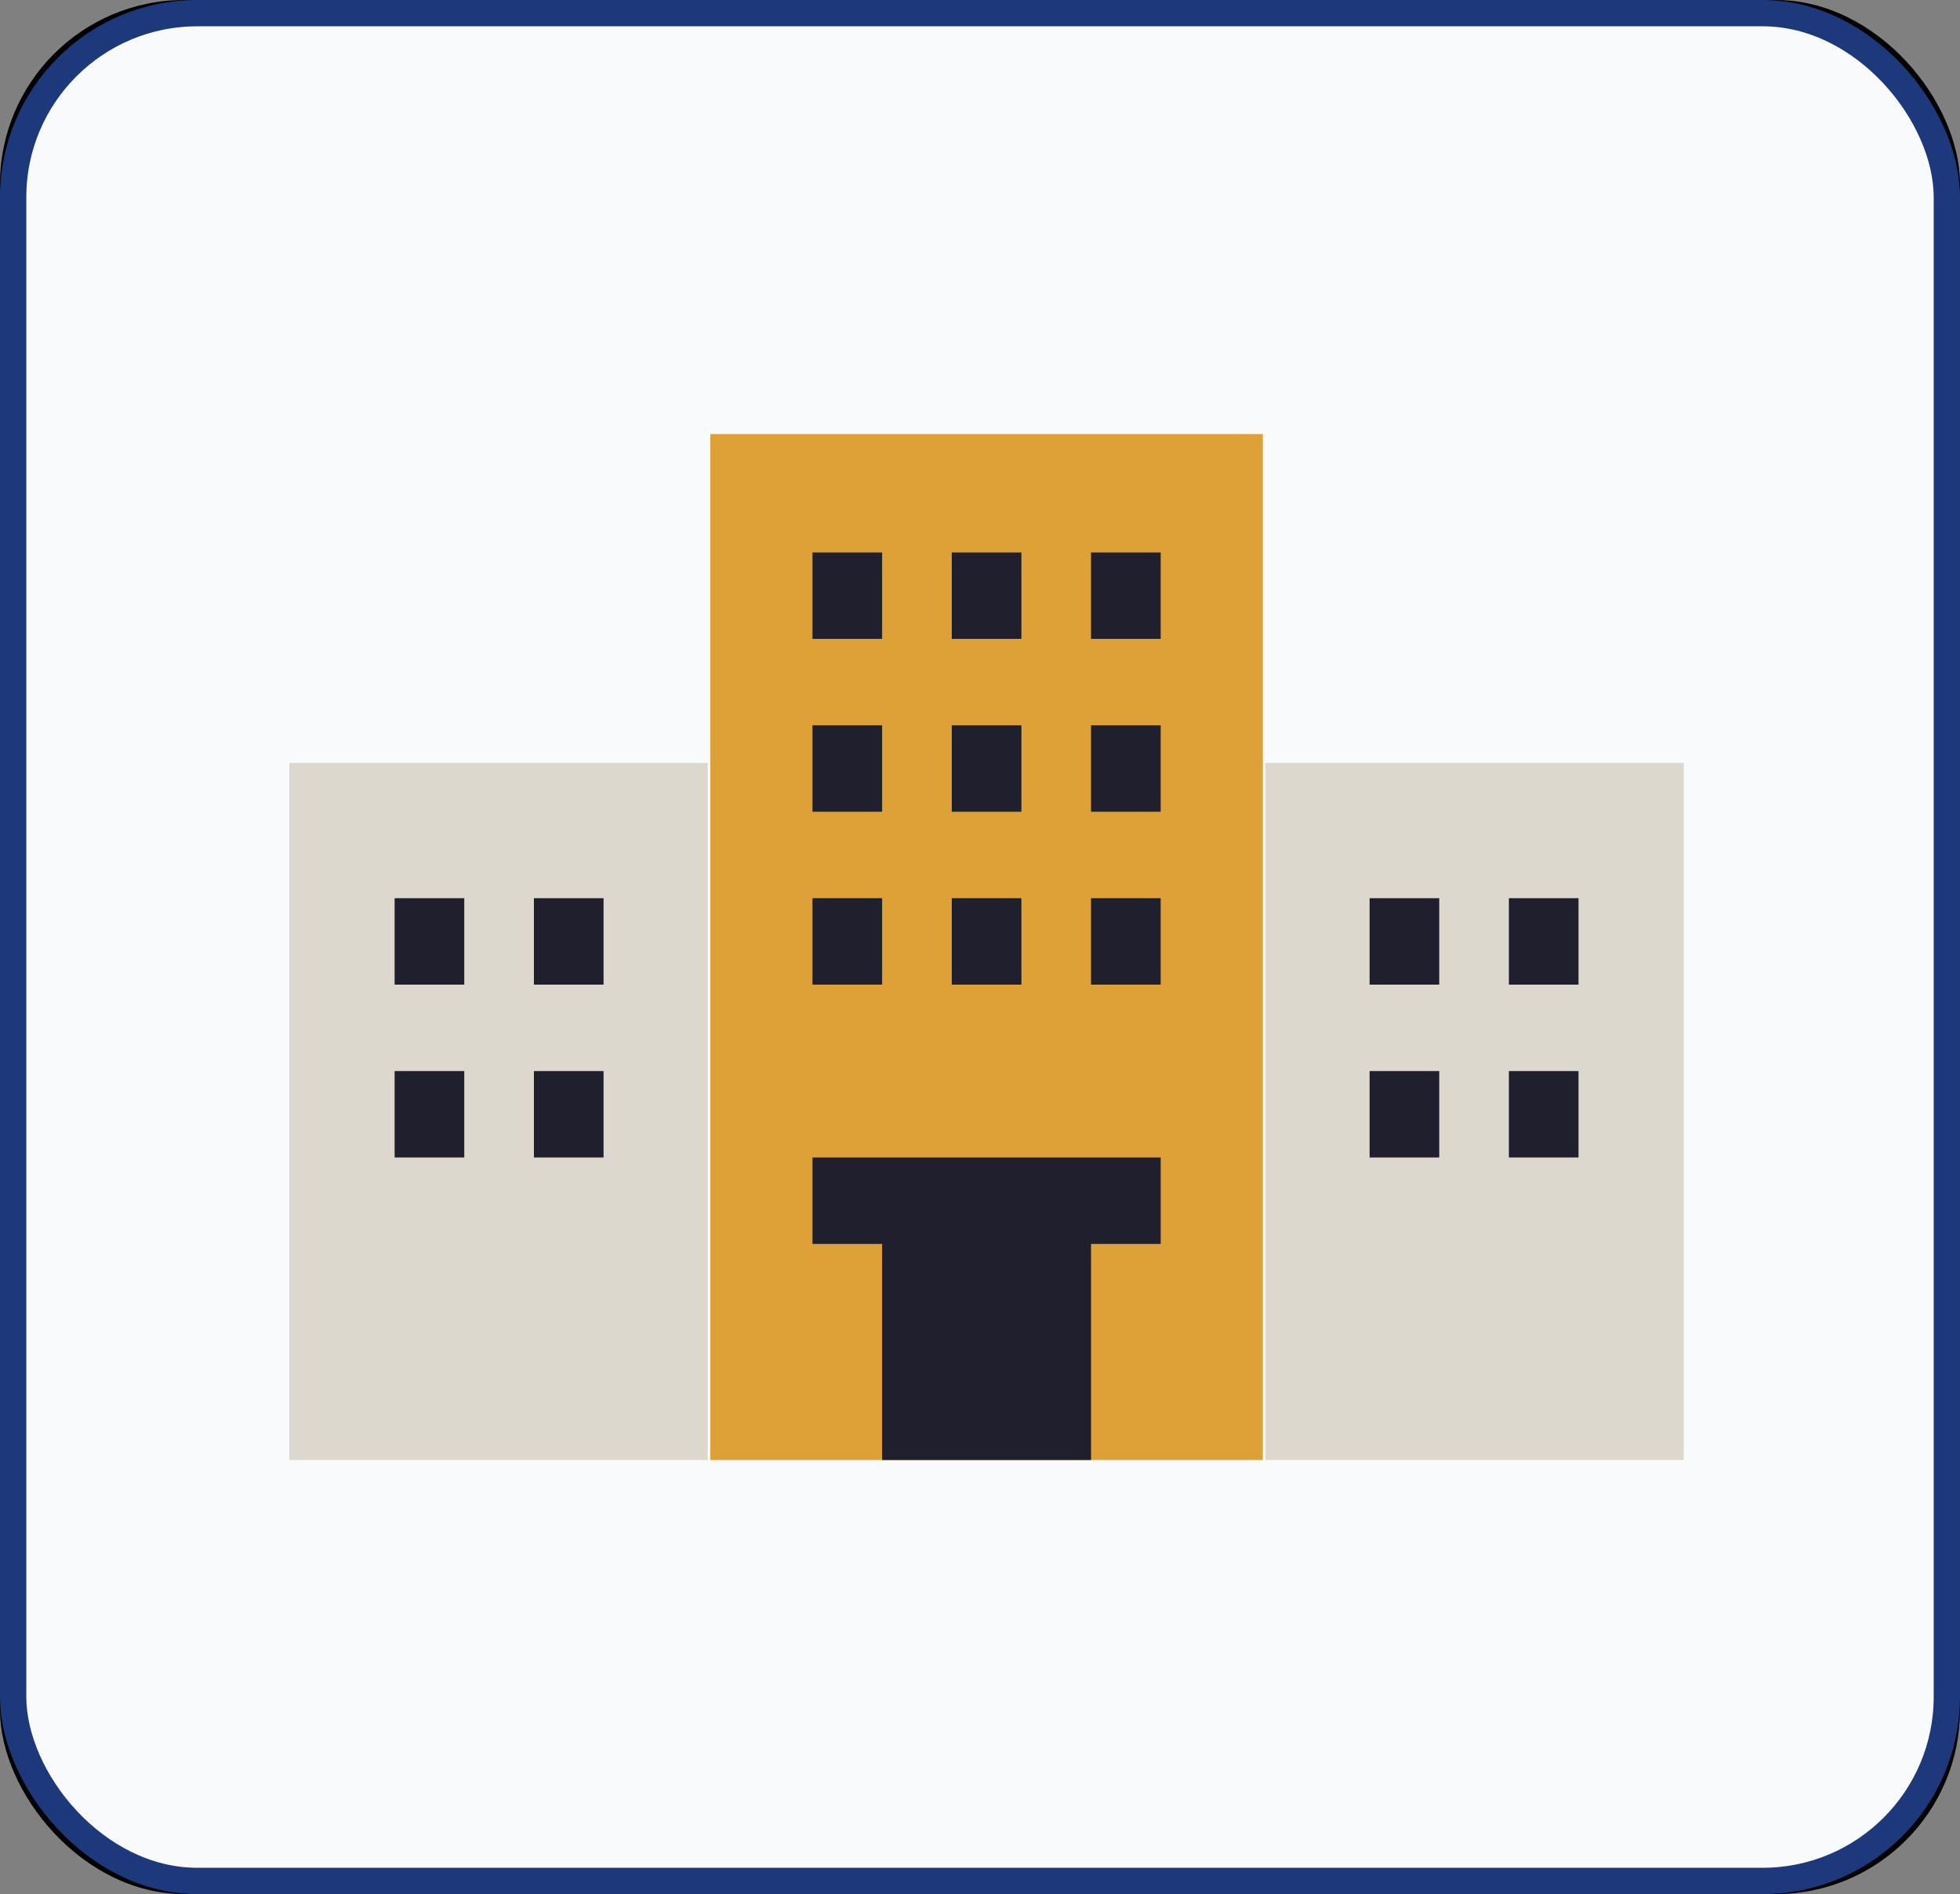
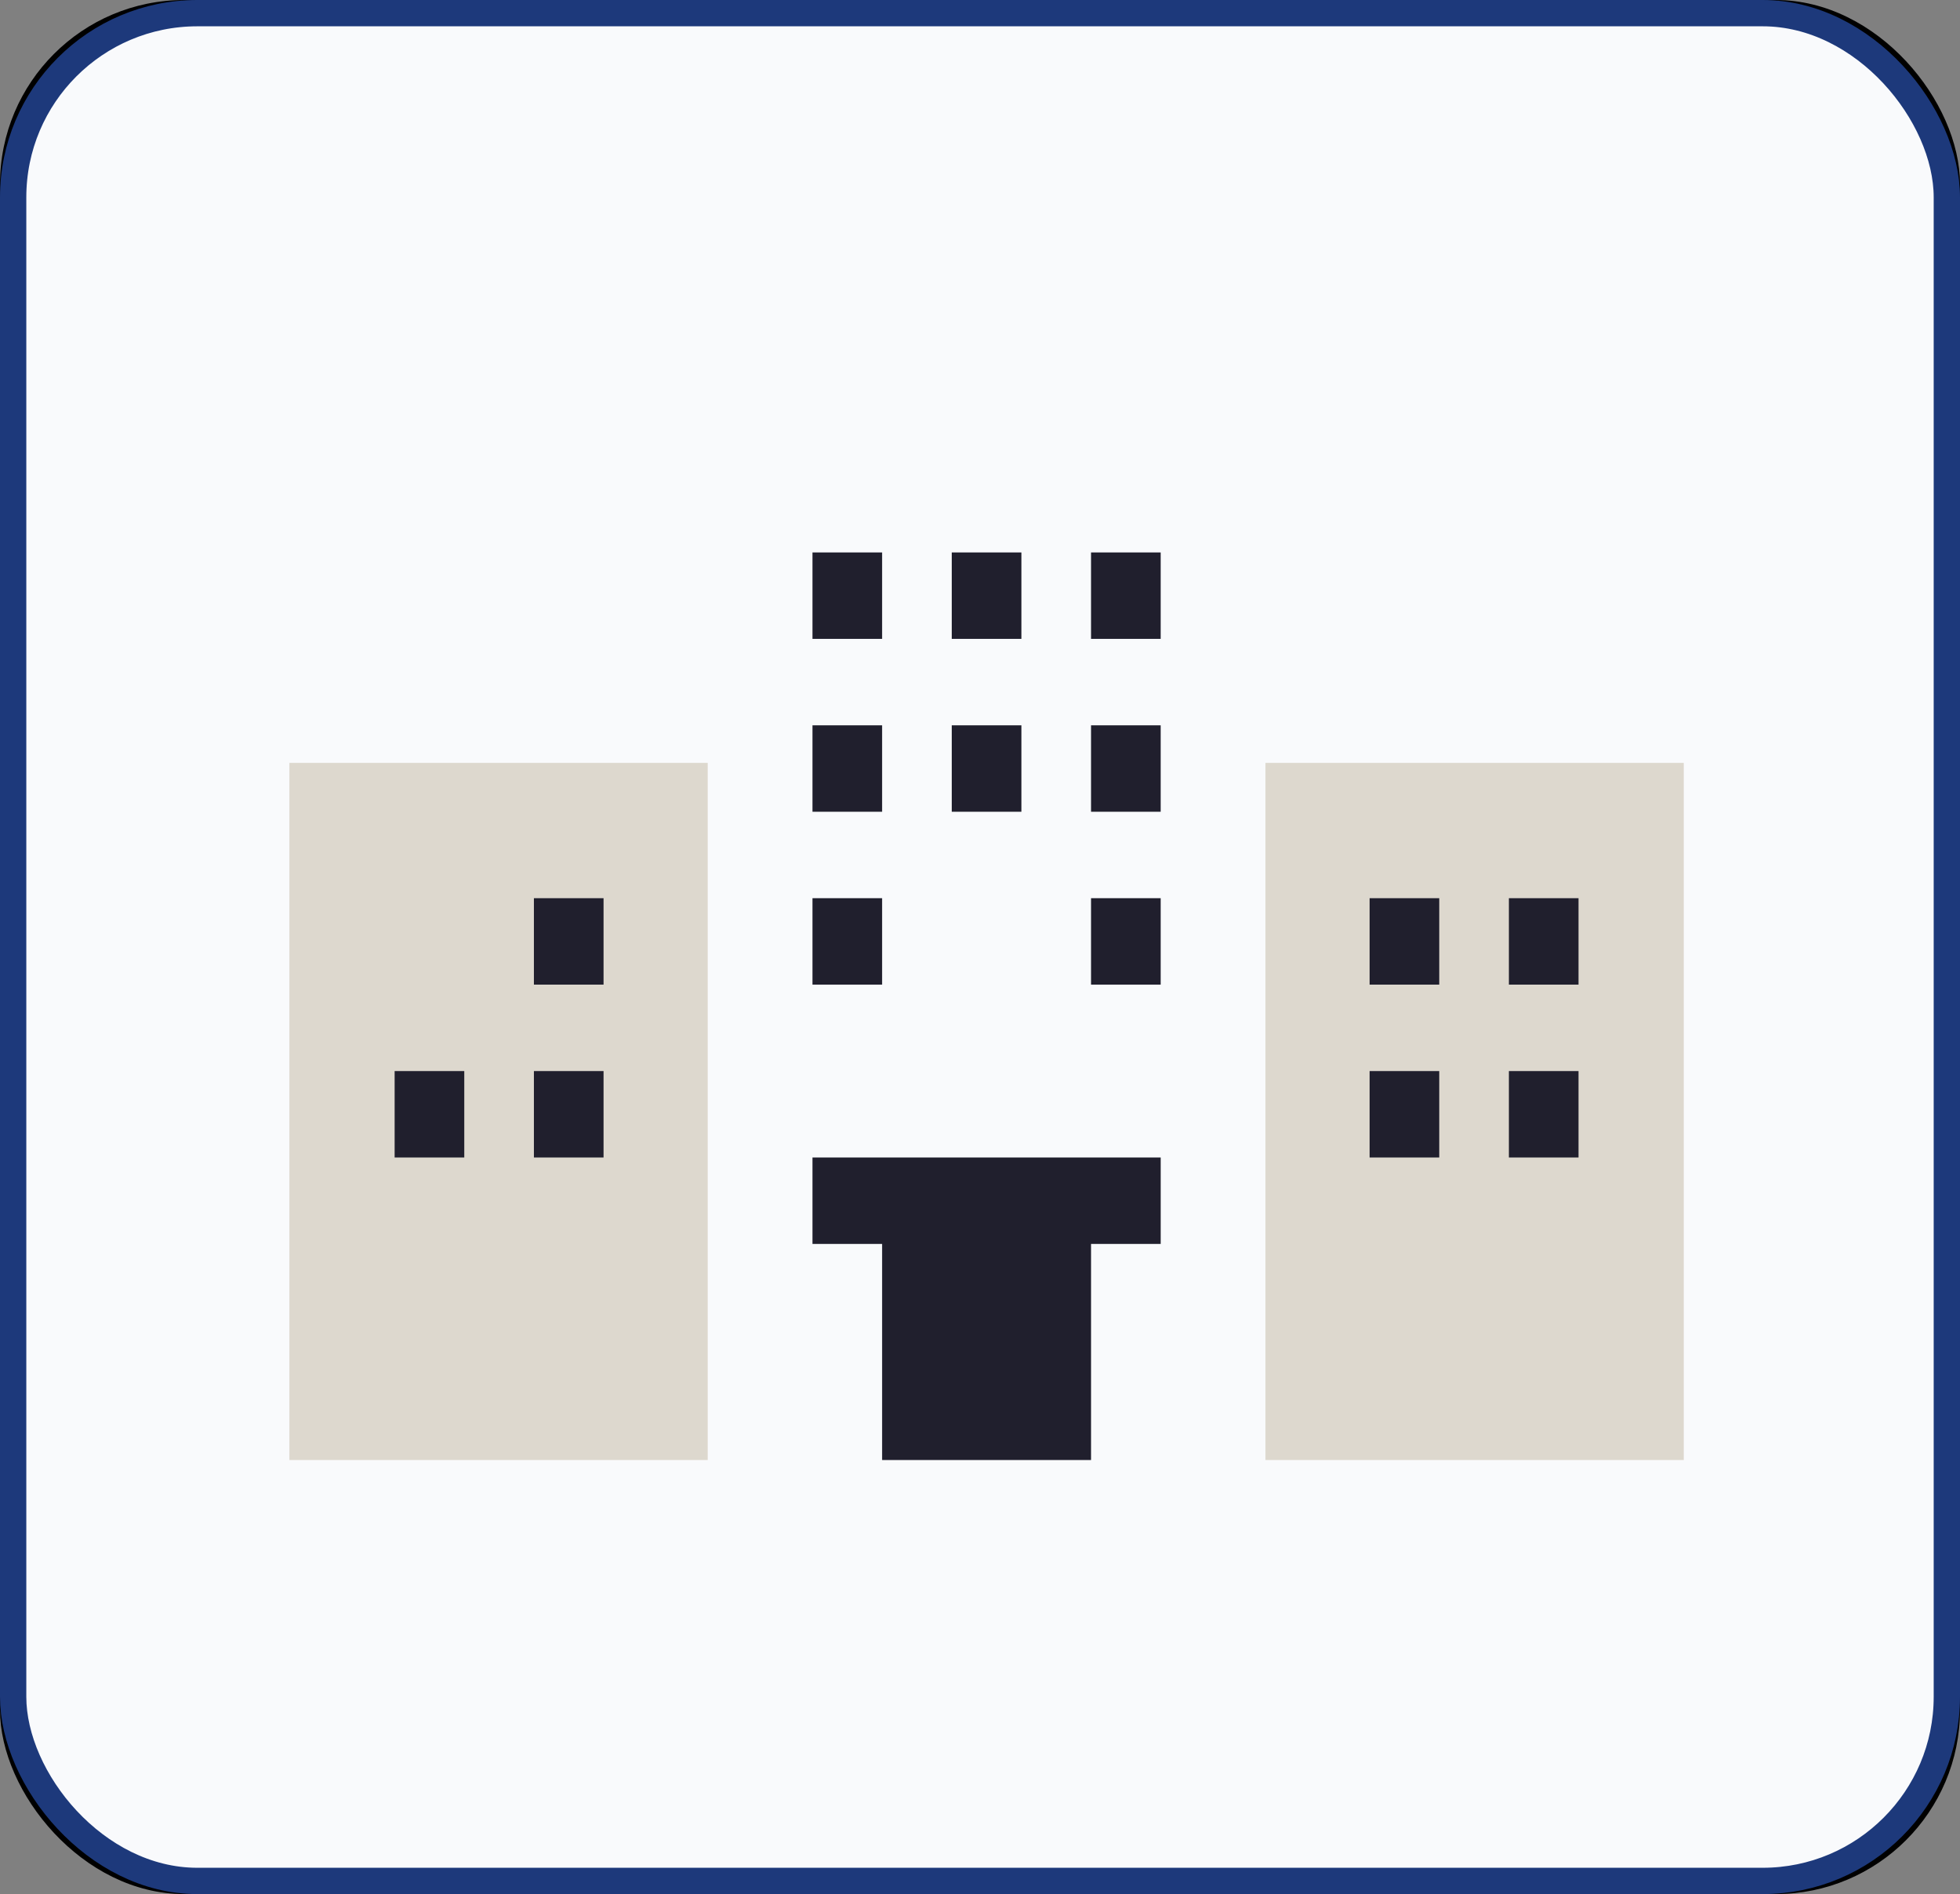
<svg xmlns="http://www.w3.org/2000/svg" width="149px" height="144px" viewBox="0 0 149 144" version="1.1">
  <rect x="0" y="0" width="149" height="144" fill="#808080" stroke="none" />
  <title>goneas</title>
  <g id="Page-1" stroke="none" stroke-width="1" fill="none" fill-rule="evenodd">
    <g id="goneas">
      <g id="Rectangle-Copy-13">
        <g id="path-1-link" fill="#000000" fill-rule="nonzero">
          <rect id="path-1" x="0" y="0" width="149" height="144" rx="14" />
        </g>
        <rect id="Rectangle" stroke="#1D397B" stroke-width="2" fill="#F9FAFC" x="1" y="1" width="147" height="142" rx="14" />
      </g>
      <g id="entrepreneur" transform="translate(22, 33)" fill-rule="nonzero">
-         <rect id="Rectangle" fill="#DDA137" x="32" y="0" width="42" height="78" />
        <g id="Group" transform="translate(0, 25)" fill="#DDD8CE">
          <rect id="Rectangle" x="74.2" y="0" width="31.8" height="53" />
          <rect id="Rectangle" x="0" y="0" width="31.8" height="53" />
        </g>
        <g id="Group" transform="translate(8, 9)" fill="#201F2D">
          <rect id="Rectangle" x="37.059" y="49.286" width="15.882" height="19.714" />
          <rect id="Rectangle" x="31.765" y="0" width="5.294" height="6.571" />
          <rect id="Rectangle" x="42.353" y="0" width="5.294" height="6.571" />
          <rect id="Rectangle" x="52.941" y="0" width="5.294" height="6.571" />
          <rect id="Rectangle" x="31.765" y="13.143" width="5.294" height="6.571" />
          <rect id="Rectangle" x="42.353" y="13.143" width="5.294" height="6.571" />
          <rect id="Rectangle" x="52.941" y="13.143" width="5.294" height="6.571" />
          <rect id="Rectangle" x="74.118" y="26.286" width="5.294" height="6.571" />
          <rect id="Rectangle" x="84.706" y="26.286" width="5.294" height="6.571" />
          <rect id="Rectangle" x="74.118" y="39.429" width="5.294" height="6.571" />
          <rect id="Rectangle" x="84.706" y="39.429" width="5.294" height="6.571" />
-           <rect id="Rectangle" x="0" y="26.286" width="5.294" height="6.571" />
          <rect id="Rectangle" x="10.588" y="26.286" width="5.294" height="6.571" />
          <rect id="Rectangle" x="0" y="39.429" width="5.294" height="6.571" />
          <rect id="Rectangle" x="10.588" y="39.429" width="5.294" height="6.571" />
          <rect id="Rectangle" x="31.765" y="26.286" width="5.294" height="6.571" />
-           <rect id="Rectangle" x="42.353" y="26.286" width="5.294" height="6.571" />
          <rect id="Rectangle" x="52.941" y="26.286" width="5.294" height="6.571" />
          <rect id="Rectangle" x="31.765" y="46" width="26.471" height="6.571" />
        </g>
      </g>
    </g>
  </g>
</svg>